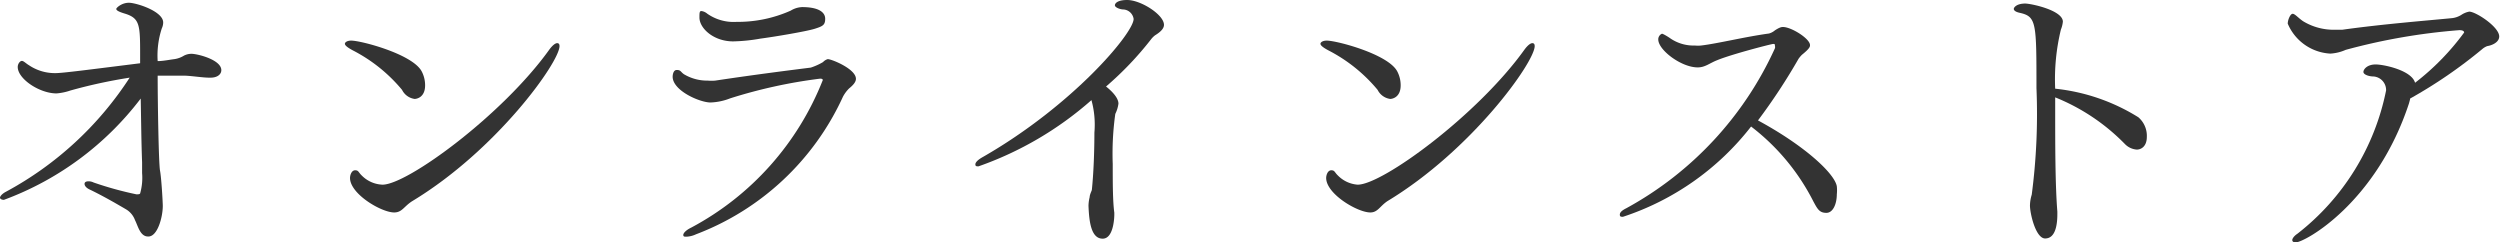
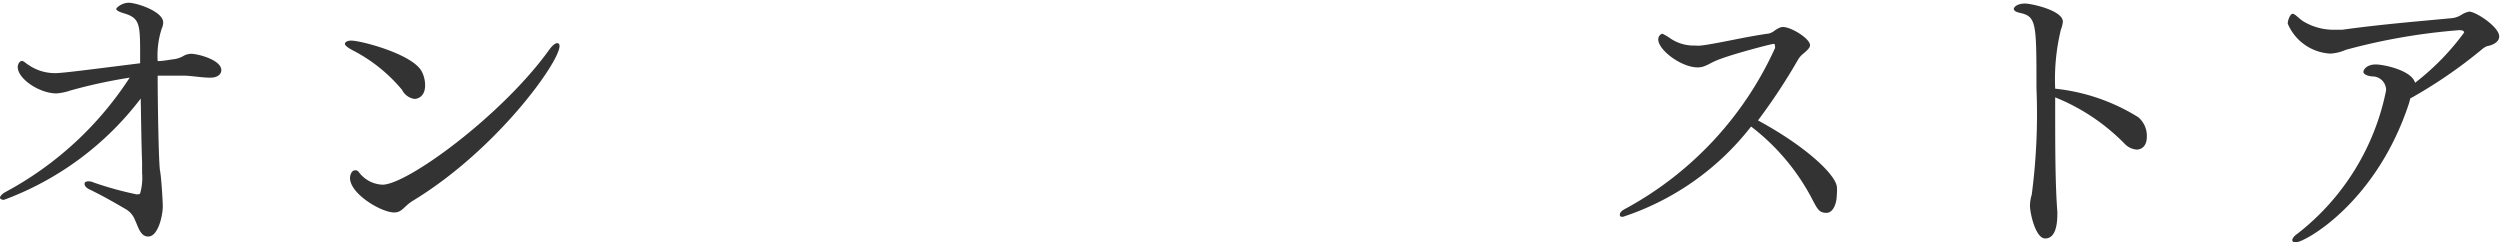
<svg xmlns="http://www.w3.org/2000/svg" viewBox="0 0 126.85 12.3">
  <defs>
    <style>.cls-1{fill:#333;}</style>
  </defs>
  <g id="レイヤー_2" data-name="レイヤー 2">
    <g id="レイヤー_1-2" data-name="レイヤー 1">
      <path class="cls-1" d="M7.51,12c-.4,0-.51-.54-.66-.83a1.06,1.06,0,0,0-.44-.54c-.58-.34-1.19-.69-1.83-1-.21-.09-.29-.21-.29-.3s.08-.13.2-.13a.57.57,0,0,1,.26.06,17.55,17.55,0,0,0,2.17.6c.12,0,.19,0,.2-.08a2.91,2.91,0,0,0,.09-1c0-.16,0-.34,0-.54C7.17,7.2,7.16,6,7.14,5A15.44,15.44,0,0,1,.2,10.14c-.12,0-.2-.05-.2-.11s.09-.19.3-.3A17.2,17.2,0,0,0,6.58,3.94a26.06,26.06,0,0,0-3,.65,2.9,2.9,0,0,1-.71.15C2,4.74.9,4,.9,3.4c0-.17.12-.31.21-.31s.22.14.36.22a2.35,2.35,0,0,0,1.35.4c.36,0,1.65-.17,4.29-.5V2.85c0-1.6,0-1.93-.81-2.17C5.94.57,5.9.5,5.9.45s.27-.31.64-.31,1.74.43,1.74,1a.72.72,0,0,1-.07.3A4.43,4.43,0,0,0,8,3.1c.28,0,.6-.07.85-.1a1.29,1.29,0,0,0,.49-.18.84.84,0,0,1,.37-.09c.31,0,1.52.3,1.52.83,0,.21-.2.38-.54.38H10.6c-.3,0-.88-.09-1.21-.1H8c0,1.32.05,4.45.12,4.82s.14,1.59.14,1.79C8.26,11,8,12,7.53,12Z" />
      <path class="cls-1" d="M20.4,4.56a8,8,0,0,0-2.49-2c-.32-.17-.41-.27-.41-.34s.11-.16.32-.16c.5,0,3.09.68,3.57,1.55a1.51,1.51,0,0,1,.18.72c0,.63-.45.69-.53.69A.84.84,0,0,1,20.4,4.56ZM20,10.78c-.65,0-2.24-.94-2.24-1.75,0-.15.08-.39.26-.39s.16.1.34.27a1.56,1.56,0,0,0,1.05.46c1.26,0,6.09-3.54,8.46-6.85.17-.23.31-.33.4-.33s.12.06.12.15c0,.81-3.19,5.28-7.48,7.87C20.49,10.48,20.4,10.78,20,10.78Z" />
-       <path class="cls-1" d="M35.31,11.89a1.26,1.26,0,0,1-.48.12c-.1,0-.16,0-.16-.09s.13-.24.4-.37a14.5,14.5,0,0,0,6.68-7.49s0-.07-.13-.07a25.49,25.49,0,0,0-4.57,1,3,3,0,0,1-1,.21c-.54,0-1.92-.6-1.92-1.31,0,0,0-.34.21-.34s.19.1.37.22a2.29,2.29,0,0,0,1.2.32,2.25,2.25,0,0,0,.38,0c2-.3,3.66-.51,4.85-.66a3.11,3.11,0,0,0,.62-.28A.53.53,0,0,1,42,3c.2,0,1.43.5,1.43,1,0,.16-.14.32-.35.49a1.75,1.75,0,0,0-.31.42A13.44,13.44,0,0,1,35.31,11.89ZM37.2,2.1c-1,0-1.71-.67-1.71-1.21,0-.23,0-.33.1-.33a.57.57,0,0,1,.29.13,2.33,2.33,0,0,0,1.49.42A6.6,6.6,0,0,0,40.12.54,1.19,1.19,0,0,1,40.7.36c.85,0,1.17.27,1.17.59s-.12.38-.53.51-2,.4-2.76.5A8.8,8.8,0,0,1,37.2,2.1Z" />
-       <path class="cls-1" d="M49.65,8.44c-.1,0-.16,0-.16-.1s.12-.23.39-.38c4.55-2.61,7.64-6.28,7.64-7A.56.56,0,0,0,57,.48c-.16,0-.43-.1-.43-.21s.15-.27.62-.27c.7,0,1.87.75,1.87,1.26,0,.17-.14.34-.45.53A1.1,1.1,0,0,0,58.4,2a16.55,16.55,0,0,1-2.28,2.39c.14.11.63.51.63.87a1.67,1.67,0,0,1-.16.52,14.56,14.56,0,0,0-.13,2.54c0,.93,0,1.9.08,2.47v.11s0,1.21-.59,1.21-.69-.87-.72-1.68a2,2,0,0,1,.06-.43c0-.12.09-.29.11-.36.09-.86.13-2,.13-2.91a4.7,4.7,0,0,0-.15-1.65A17.31,17.31,0,0,1,49.65,8.44Z" />
-       <path class="cls-1" d="M69.9,4.56a8,8,0,0,0-2.49-2c-.32-.17-.41-.27-.41-.34s.11-.16.32-.16c.5,0,3.09.68,3.57,1.55a1.51,1.51,0,0,1,.18.72c0,.63-.45.69-.53.69A.84.84,0,0,1,69.9,4.56Zm-.37,6.22c-.65,0-2.24-.94-2.24-1.75,0-.15.08-.39.26-.39s.16.1.34.27a1.56,1.56,0,0,0,1,.46c1.26,0,6.09-3.54,8.46-6.85.17-.23.31-.33.4-.33s.12.06.12.15c0,.81-3.19,5.28-7.48,7.87C70,10.48,69.9,10.78,69.53,10.78Z" />
      <path class="cls-1" d="M82.35,11c-.1,0-.16,0-.16-.11s.1-.21.34-.33a17.47,17.47,0,0,0,7.53-8.11.21.21,0,0,0,0-.12c0-.08,0-.1-.09-.1s-2.1.52-2.83.82c-.41.16-.62.37-1,.37-.83,0-2-.88-2-1.42a.31.31,0,0,1,.19-.29s.06,0,.37.2A2.09,2.09,0,0,0,86,2.31a1.56,1.56,0,0,0,.31,0c.85-.1,2.21-.44,3.45-.61a.8.8,0,0,0,.3-.16c.26-.17.35-.17.41-.17.42,0,1.37.59,1.37.92,0,.07,0,.16-.41.49a1.63,1.63,0,0,0-.17.2,30.14,30.14,0,0,1-2.06,3.13c2.35,1.27,3.88,2.68,4,3.34a1.92,1.92,0,0,1,0,.41c0,.46-.18.94-.53.94s-.45-.19-.66-.58a11.09,11.09,0,0,0-3.16-3.8A13.61,13.61,0,0,1,82.35,11Z" />
      <path class="cls-1" d="M104.28,5.49c0,1.83,0,3.87.11,5.25v.12c0,.66-.14,1.24-.62,1.24s-.77-1.27-.77-1.68a2,2,0,0,1,.09-.54,31.42,31.42,0,0,0,.24-5.41c0-3.33,0-3.63-.85-3.82-.23-.05-.3-.13-.3-.2s.14-.27.58-.27c.29,0,1.91.34,1.91.92a1.47,1.47,0,0,1-.1.4,10.7,10.7,0,0,0-.29,3,9.9,9.9,0,0,1,4.22,1.45,1.24,1.24,0,0,1,.43,1c0,.46-.27.64-.51.64a.93.93,0,0,1-.6-.28,10.32,10.32,0,0,0-3.54-2.37Z" />
      <path class="cls-1" d="M122.24,5.22c-1.66,5.08-5.3,7.08-5.76,7.08-.11,0-.17-.05-.17-.12s.08-.2.26-.32a12.26,12.26,0,0,0,4.5-7.27.69.69,0,0,0-.64-.71c-.22,0-.51-.09-.51-.23s.2-.38.62-.38,1.83.3,2,.93a12.61,12.61,0,0,0,2.49-2.55c0-.06-.06-.12-.24-.12a31,31,0,0,0-5.77,1,2.23,2.23,0,0,1-.78.19,2.49,2.49,0,0,1-2.16-1.52c0-.19.13-.5.25-.5s.3.23.55.39a3,3,0,0,0,1.57.42l.39,0c2.07-.29,4.36-.47,5.58-.59a1.14,1.14,0,0,0,.46-.16,1.08,1.08,0,0,1,.41-.17c.33,0,1.52.77,1.52,1.26,0,.29-.35.45-.61.49a.87.87,0,0,0-.25.15A24.24,24.24,0,0,1,122.29,5C122.28,5.1,122.25,5.16,122.24,5.22Z" />
    </g>
  </g>
</svg>